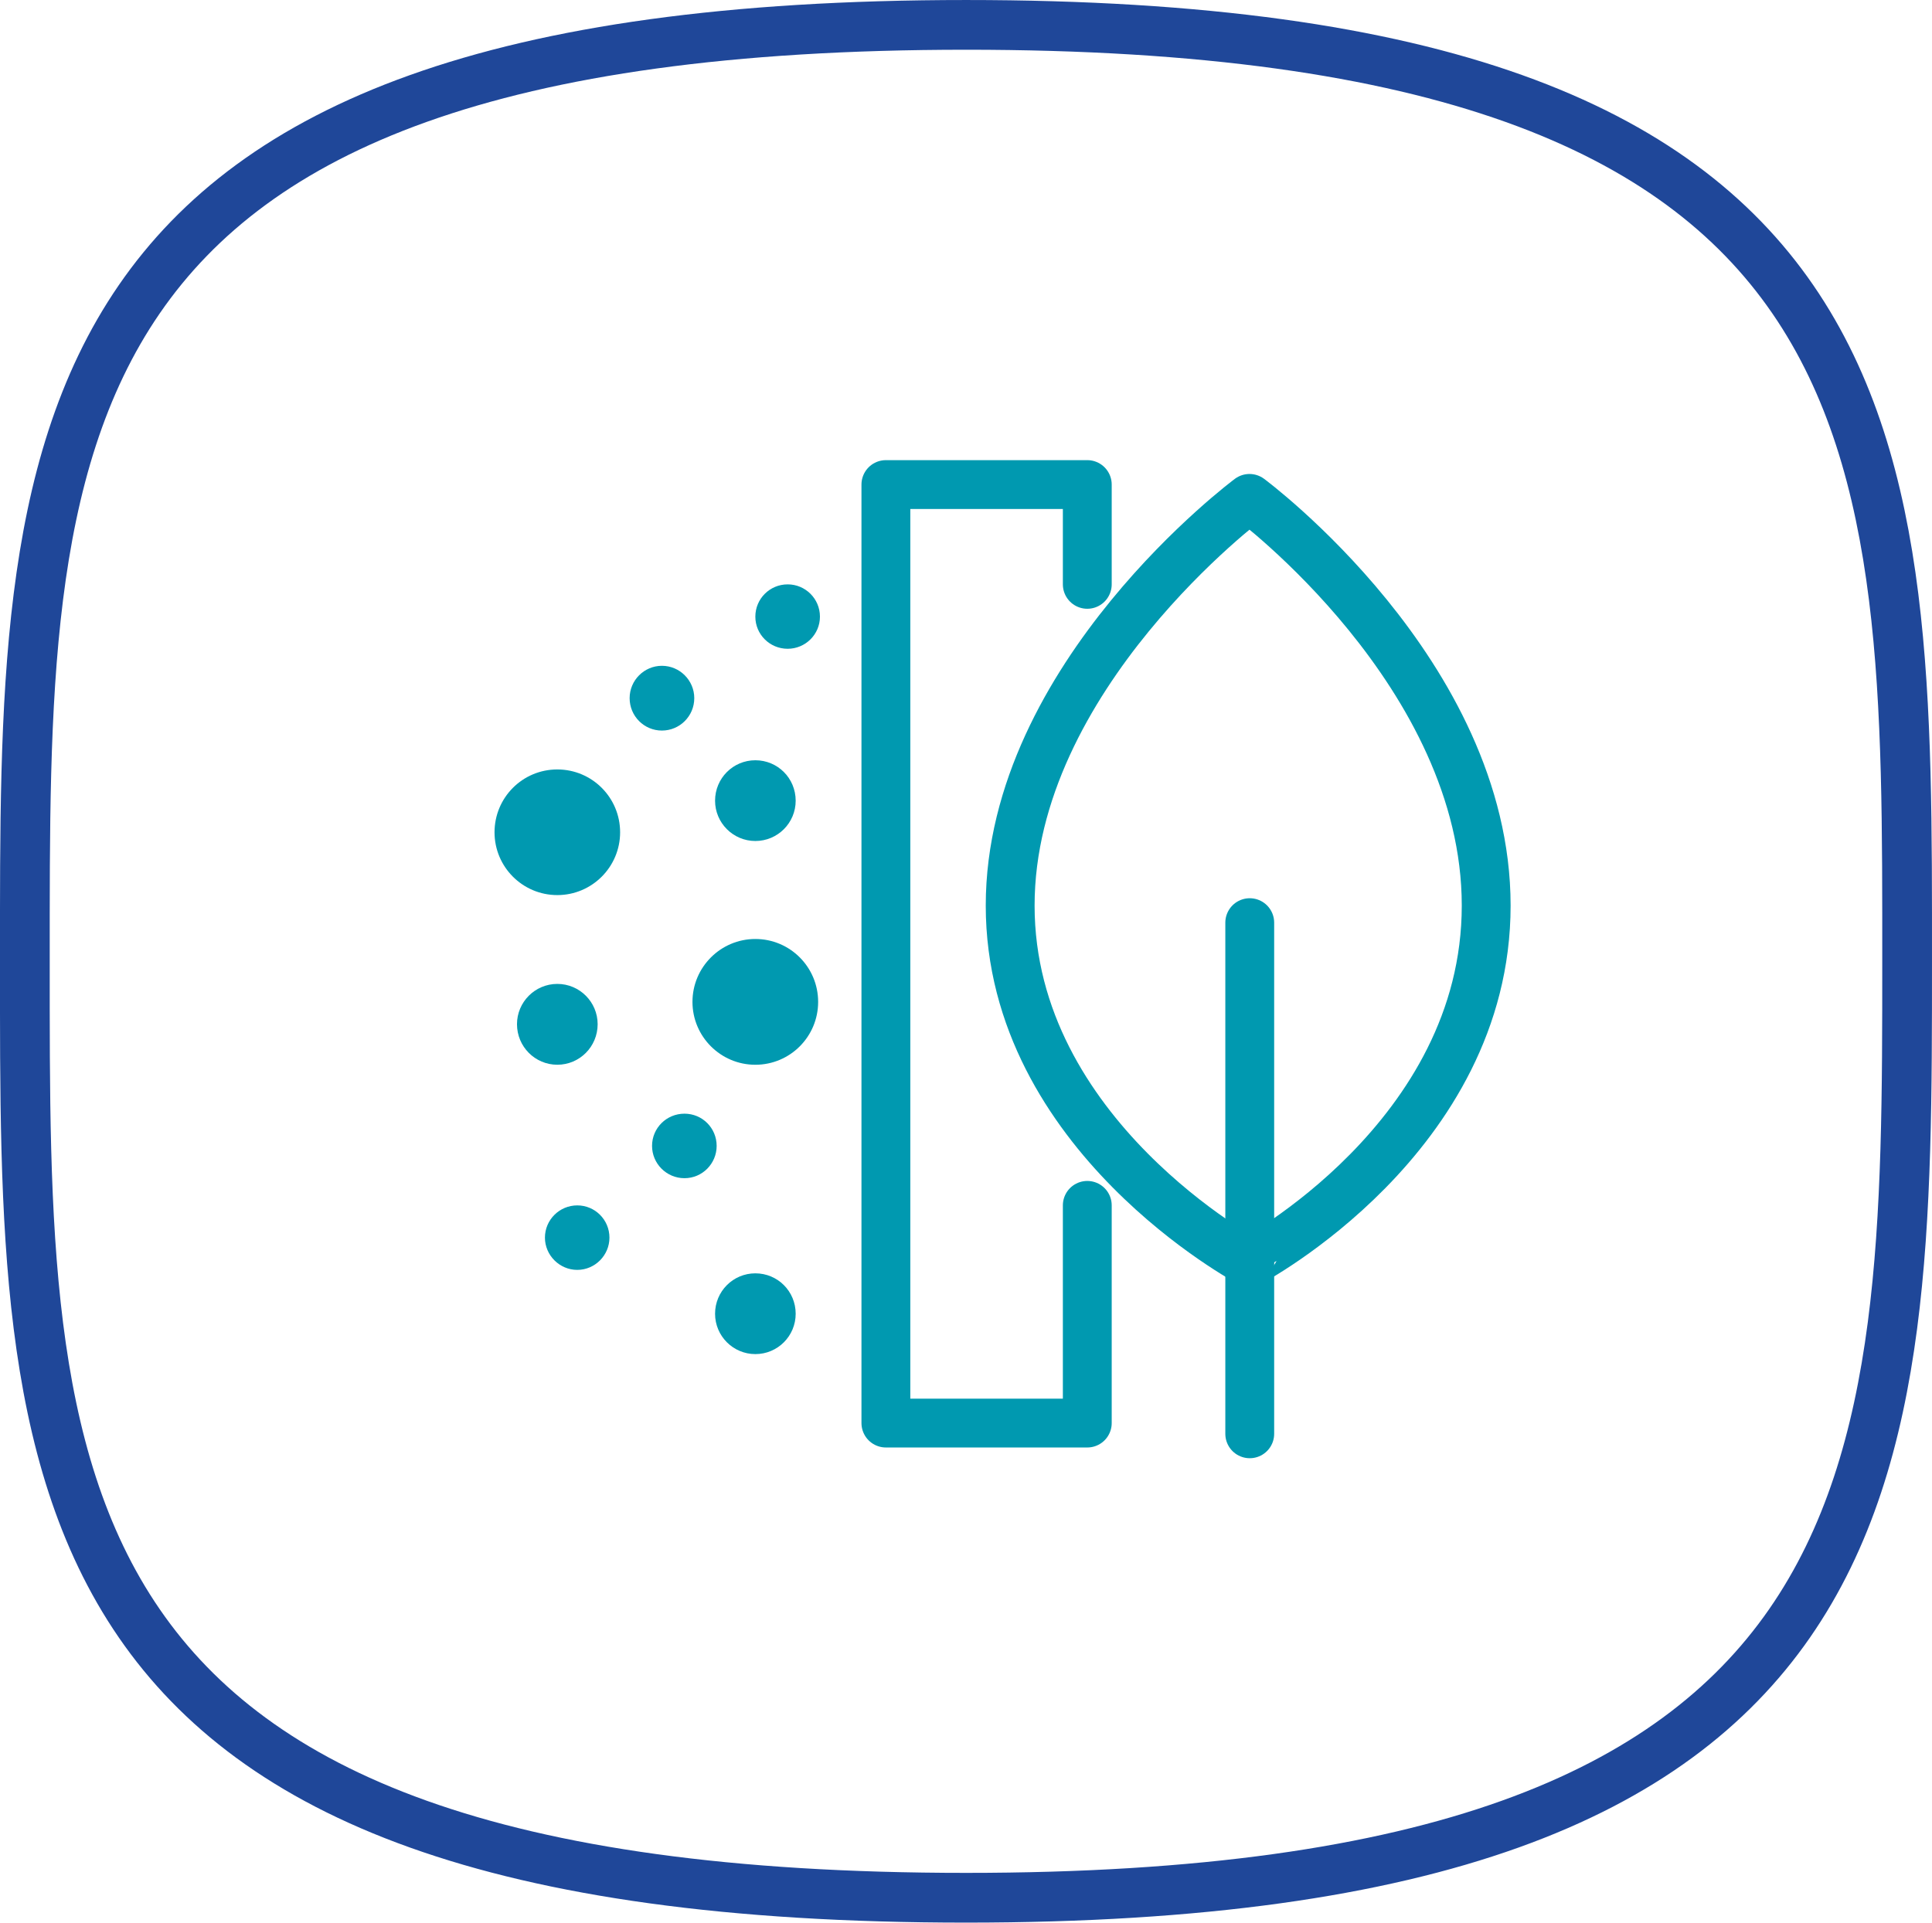
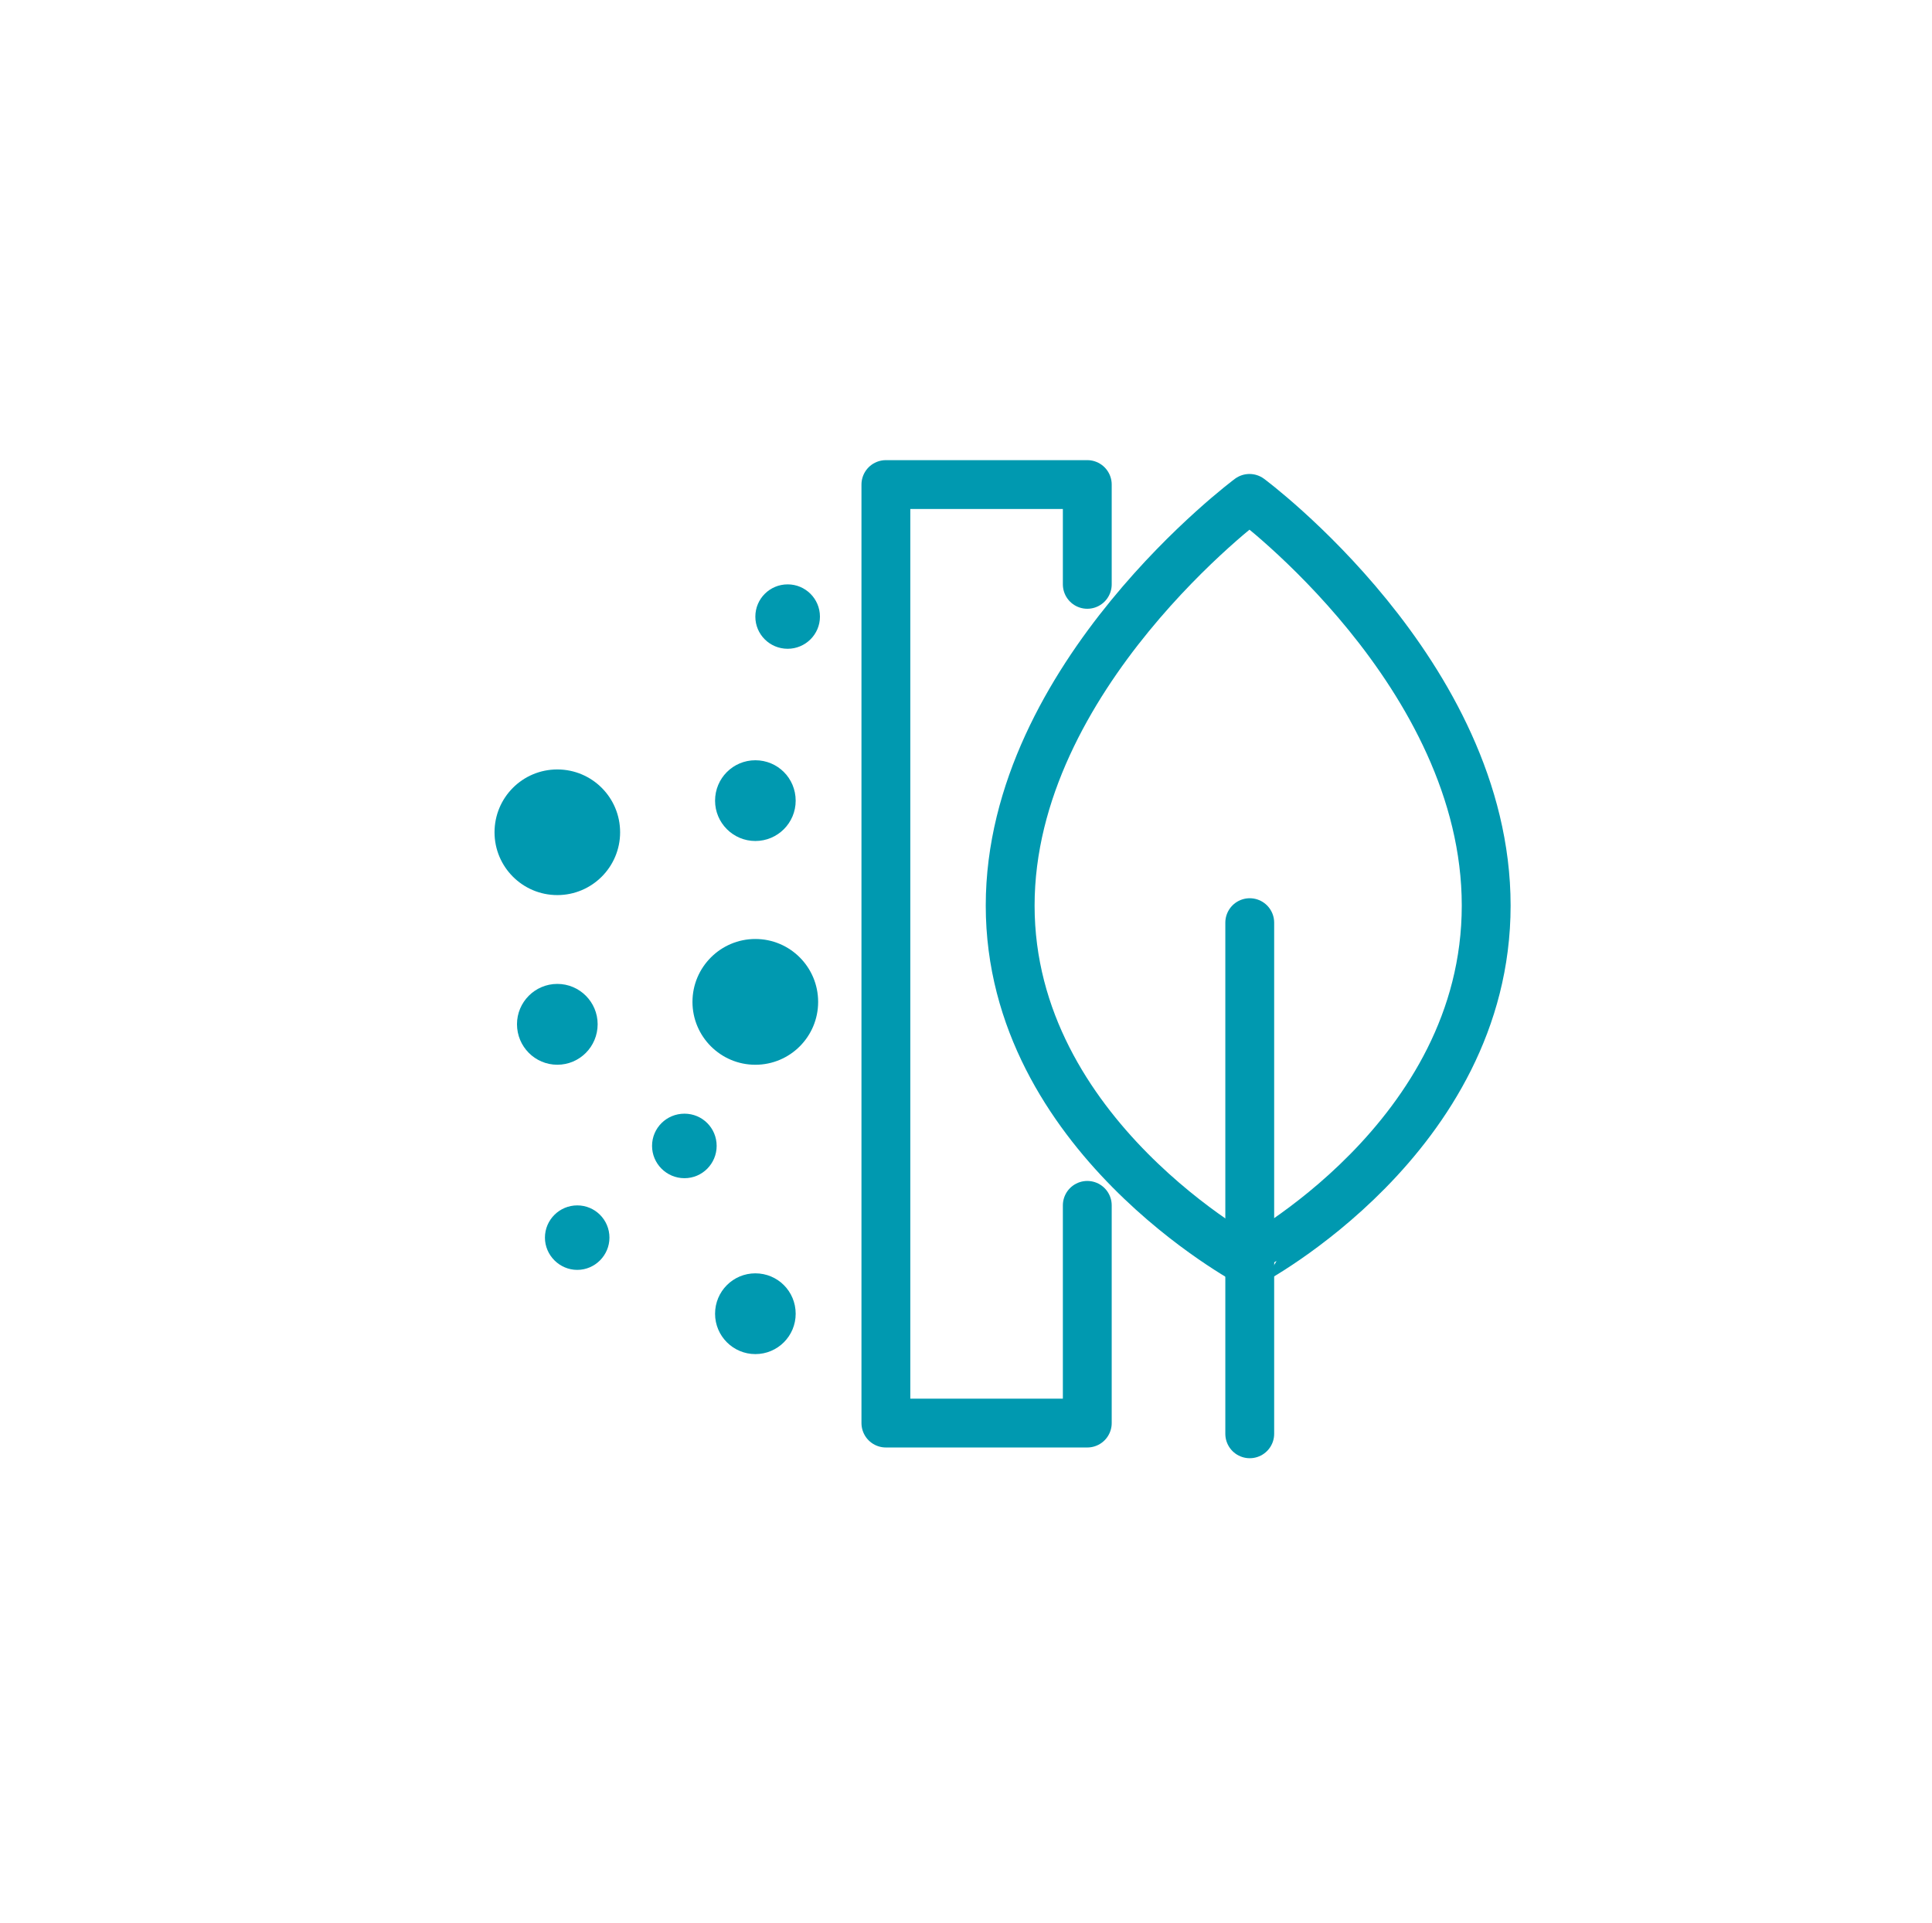
<svg xmlns="http://www.w3.org/2000/svg" version="1.1" x="0px" y="0px" width="88.918px" height="88.509px" viewBox="0 0 88.918 88.509" enable-background="new 0 0 88.918 88.509" xml:space="preserve">
  <g id="Layer_2">
</g>
  <g id="Layer_4">
</g>
  <g id="Layer_1">
-     <path fill="none" stroke="#1F4799" stroke-width="2.289" stroke-miterlimit="10" d="M87.773,44.25   c0,23.814,0,43.114-43.308,43.114c-43.711,0-43.321-19.3-43.321-43.114c0-23.8-0.39-43.105,43.321-43.105   C88.17,1.145,87.773,20.45,87.773,44.25" />
    <path fill="#0099B0" d="M28.54,38.316c0,1.592-1.292,2.89-2.89,2.89c-1.599,0-2.89-1.298-2.89-2.89c0-1.601,1.291-2.894,2.89-2.894   C27.249,35.423,28.54,36.716,28.54,38.316" />
    <path fill="#0099B0" d="M37.654,46.123c0,1.598-1.291,2.894-2.891,2.894c-1.593,0-2.893-1.296-2.893-2.894   c0-1.6,1.3-2.896,2.893-2.896C36.363,43.227,37.654,44.523,37.654,46.123" />
    <path fill="#0099B0" d="M37.737,28.388c0,0.82-0.671,1.479-1.486,1.479c-0.821,0-1.487-0.659-1.487-1.479   c0-0.825,0.666-1.486,1.487-1.486C37.066,26.901,37.737,27.562,37.737,28.388" />
    <path fill="#0099B0" d="M28.049,56.975c0,0.812-0.664,1.485-1.482,1.485c-0.815,0-1.487-0.673-1.487-1.485   c0-0.82,0.671-1.484,1.487-1.484C27.385,55.49,28.049,56.154,28.049,56.975" />
    <path fill="#0099B0" d="M32.983,52.752c0,0.816-0.658,1.487-1.481,1.487c-0.826,0-1.492-0.671-1.492-1.487   c0-0.822,0.666-1.483,1.492-1.483C32.325,51.269,32.983,51.93,32.983,52.752" />
-     <path fill="#0099B0" d="M31.953,32.139c0,0.828-0.669,1.493-1.49,1.493c-0.82,0-1.485-0.665-1.485-1.493   c0-0.816,0.665-1.488,1.485-1.488C31.284,30.65,31.953,31.322,31.953,32.139" />
    <path fill="#0099B0" d="M36.62,36.861c0,1.023-0.828,1.855-1.856,1.855c-1.022,0-1.854-0.832-1.854-1.855   c0-1.036,0.832-1.862,1.854-1.862C35.792,34.999,36.62,35.825,36.62,36.861" />
    <path fill="#0099B0" d="M36.62,60.48c0,1.025-0.828,1.857-1.856,1.857c-1.022,0-1.854-0.832-1.854-1.857   c0-1.034,0.832-1.861,1.854-1.861C35.792,58.619,36.62,59.446,36.62,60.48" />
    <path fill="#0099B0" d="M27.506,47.15c0,1.031-0.828,1.866-1.856,1.866c-1.026,0-1.856-0.835-1.856-1.866   c0-1.02,0.83-1.855,1.856-1.855C26.678,45.295,27.506,46.131,27.506,47.15" />
    <polyline fill="none" stroke="#0099B0" stroke-width="2.248" stroke-linecap="round" stroke-linejoin="round" stroke-miterlimit="10" points="   50.041,55.49 50.041,65.512 40.772,65.512 40.772,22.307 50.041,22.307 50.041,26.901  " />
    <path fill="none" stroke="#0099B0" stroke-width="2.248" stroke-linecap="round" stroke-linejoin="round" stroke-miterlimit="10" d="   M57.506,22.944c0,0-11.014,8.184-11.014,18.745c0,10.569,11.014,16.428,11.014,16.428S68.4,52.377,68.4,41.689   C68.4,31.01,57.506,22.944,57.506,22.944z" />
    <line fill="none" stroke="#0099B0" stroke-width="2.248" stroke-linecap="round" stroke-linejoin="round" stroke-miterlimit="10" x1="57.518" y1="42.475" x2="57.518" y2="66.006" />
  </g>
  <g id="Layer_3">
</g>
</svg>